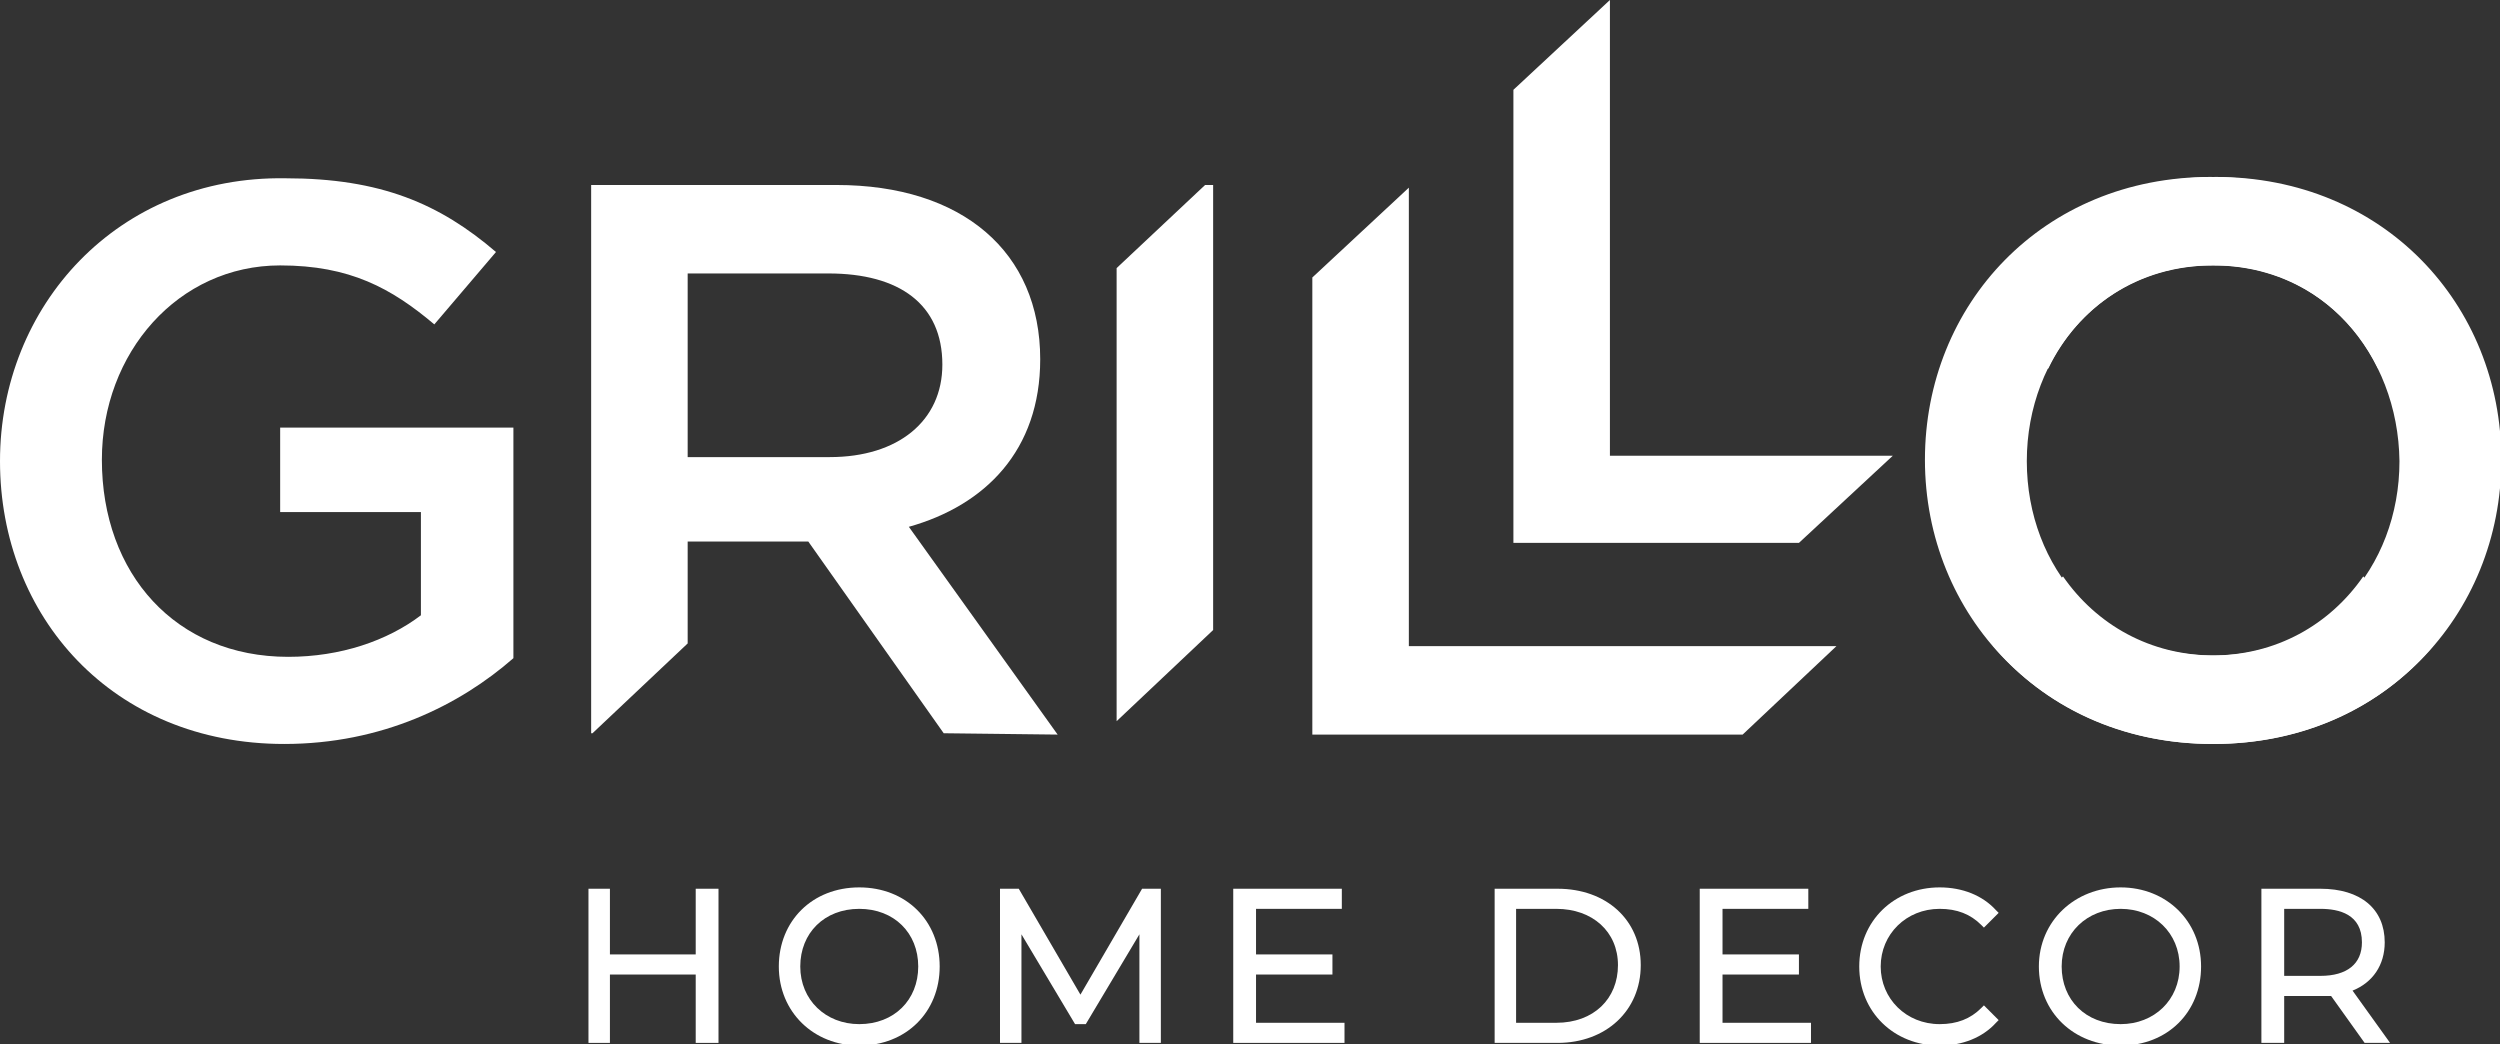
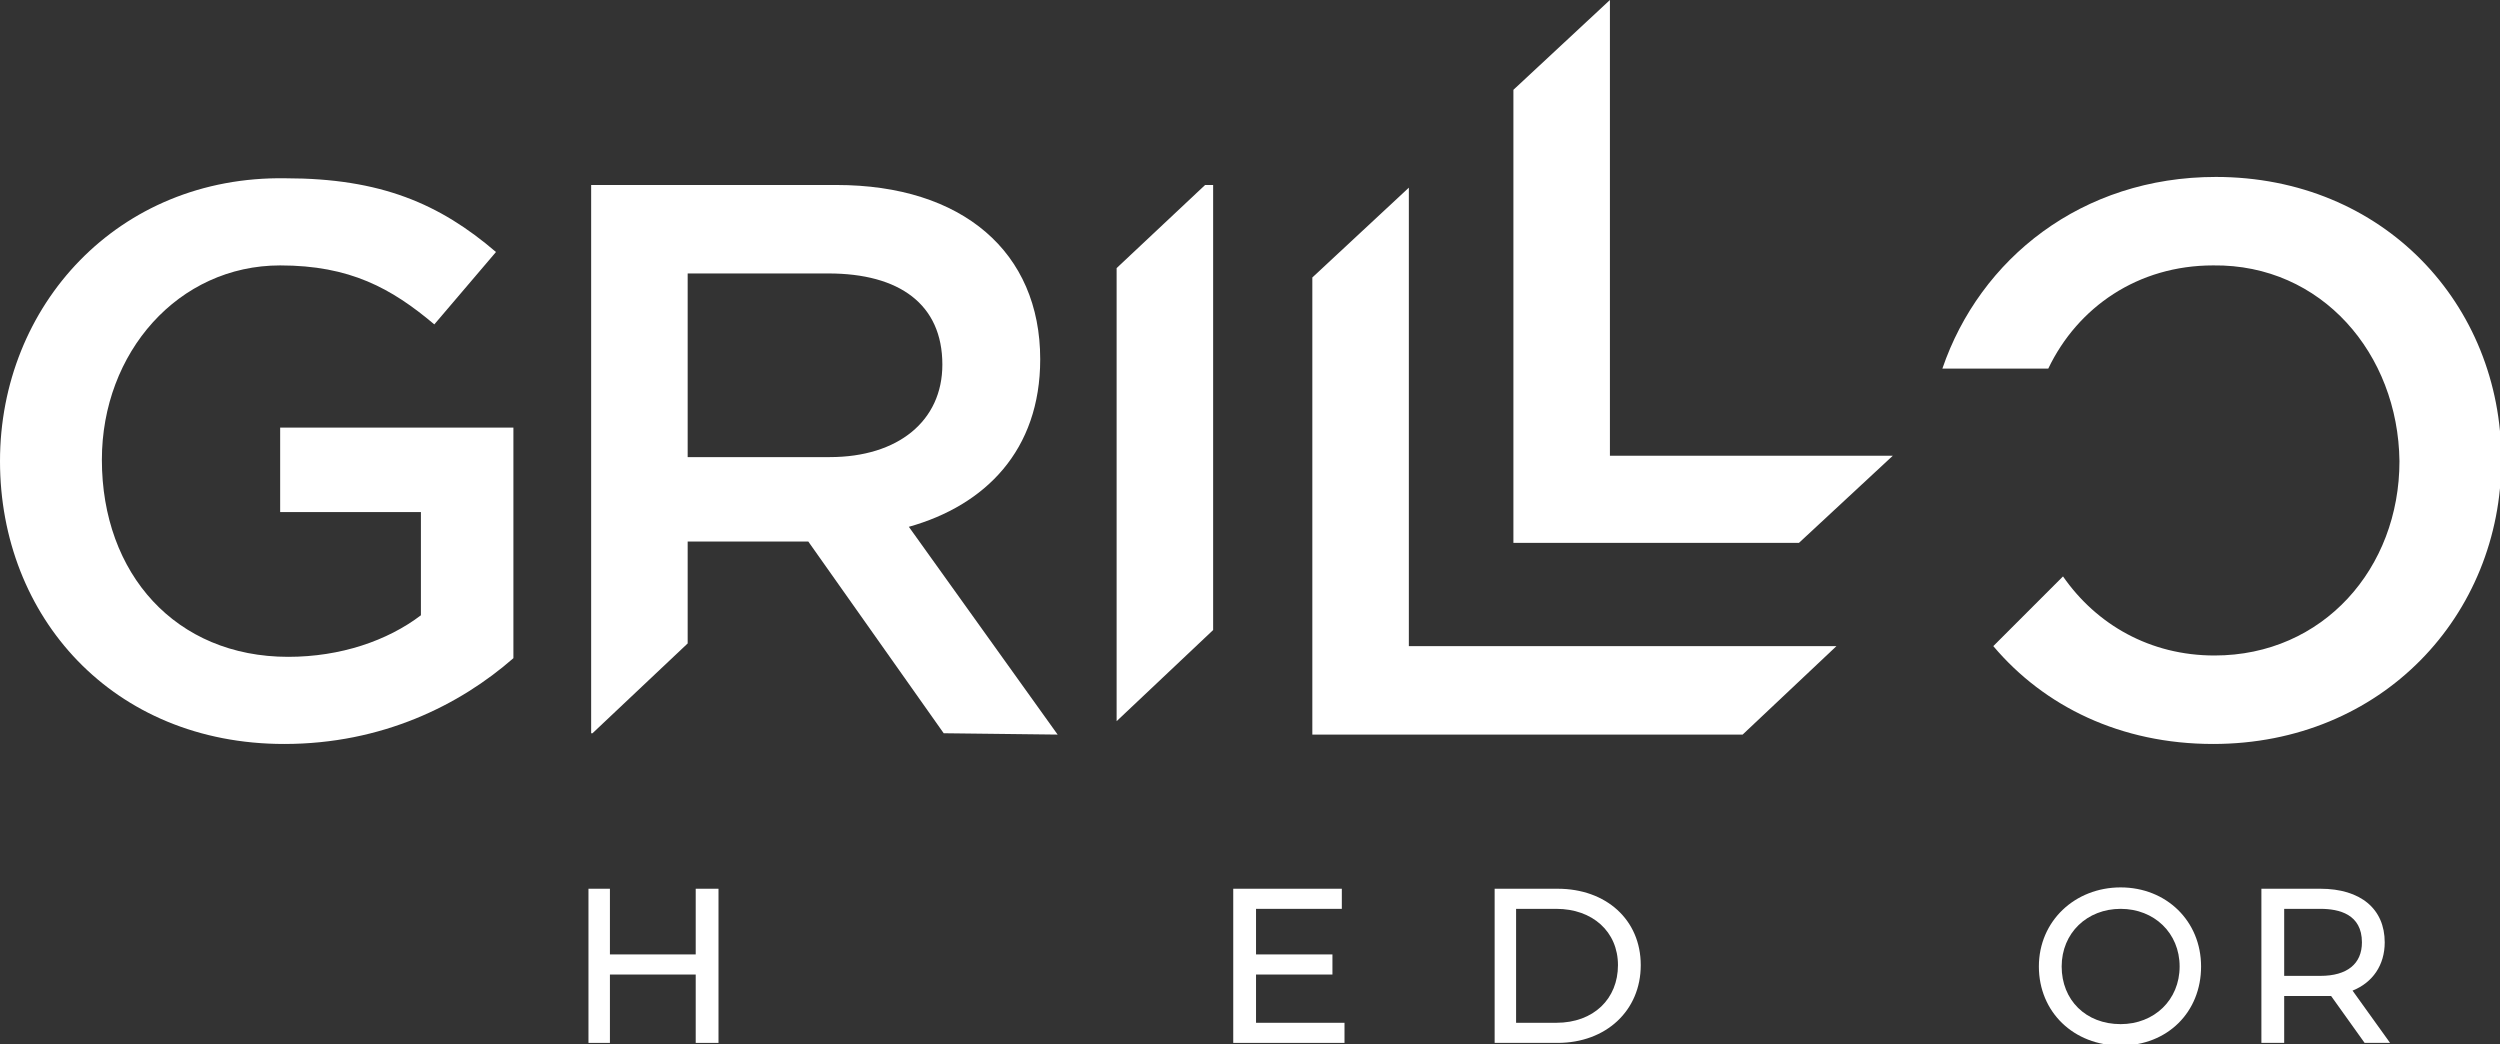
<svg xmlns="http://www.w3.org/2000/svg" version="1.1" id="Camada_1" x="0px" y="0px" viewBox="0 0 186.5 77.9" style="enable-background:new 0 0 186.5 77.9;" xml:space="preserve">
  <rect x="0" y="0" width="186.5" height="77.9" fill="#333333" stroke="none" />
  <style type="text/css">
	.st0{fill:#FFFFFF;}
	.st1{fill-rule:evenodd;clip-rule:evenodd;fill:#FFFFFF;}
</style>
  <polygon class="st0" points="53.6,66.3 53.6,77.8 51.9,77.8 51.9,72.7 45.5,72.7 45.5,77.8 43.9,77.8 43.9,66.3 45.5,66.3   45.5,71.2 51.9,71.2 51.9,66.3 " />
-   <path class="st0" d="M64.1,66.2c-3.5,0-6,2.5-6,5.9s2.6,5.9,6,5.9c3.5,0,6-2.5,6-5.9S67.6,66.2,64.1,66.2z M64.1,76.4  c-2.5,0-4.4-1.8-4.4-4.3s1.8-4.3,4.4-4.3s4.4,1.8,4.4,4.3S66.7,76.4,64.1,76.4z" />
-   <polygon class="st0" points="86.6,66.3 86.6,77.8 85,77.8 85,69.7 81,76.4 80.2,76.4 76.2,69.7 76.2,77.8 74.6,77.8 74.6,66.3   76,66.3 80.6,74.2 85.2,66.3 " />
  <polygon class="st0" points="100.3,76.3 100.3,77.8 92,77.8 92,66.3 100.1,66.3 100.1,67.8 93.7,67.8 93.7,71.2 99.4,71.2   99.4,72.7 93.7,72.7 93.7,76.3 " />
  <path class="st0" d="M116.2,66.3h-4.7v11.5h4.7c3.6,0,6.2-2.4,6.2-5.8S119.8,66.3,116.2,66.3z M113.1,67.8h3c2.7,0,4.6,1.7,4.6,4.2  s-1.8,4.3-4.6,4.3h-3V67.8z" />
-   <polygon class="st0" points="135.1,76.3 135.1,77.8 126.8,77.8 126.8,66.3 134.9,66.3 134.9,67.8 128.5,67.8 128.5,71.2 134.2,71.2   134.2,72.7 128.5,72.7 128.5,76.3 " />
-   <path class="st0" d="M148,75l1.1,1.1l-0.2,0.2c-1,1.1-2.5,1.7-4.2,1.7c-3.4,0-6-2.5-6-5.9s2.6-5.9,6-5.9c1.7,0,3.2,0.6,4.2,1.7  l0.2,0.2l-1.1,1.1l-0.2-0.2c-0.8-0.8-1.8-1.2-3.1-1.2c-2.5,0-4.4,1.9-4.4,4.3s1.9,4.3,4.4,4.3c1.3,0,2.3-0.4,3.1-1.2L148,75L148,75z  " />
  <path class="st0" d="M158.2,66.2c-3.4,0-6.1,2.5-6.1,5.9s2.6,5.9,6.1,5.9s6-2.5,6-5.9S161.6,66.2,158.2,66.2z M158.2,76.4  c-2.6,0-4.4-1.8-4.4-4.3s1.9-4.3,4.4-4.3s4.4,1.8,4.4,4.3S160.7,76.4,158.2,76.4z" />
  <path class="st0" d="M175.5,73.9c1.5-0.6,2.4-1.9,2.4-3.6c0-2.5-1.8-4-4.8-4h-4.4v11.5h1.7v-3.5h2.7c0.3,0,0.5,0,0.8,0l2.5,3.5h1.9  L175.5,73.9L175.5,73.9z M170.4,67.8h2.7c1.4,0,3.1,0.4,3.1,2.5c0,1.6-1.1,2.5-3.1,2.5h-2.7V67.8z" />
  <polygon class="st1" points="83.3,20 83.3,53.8 90.5,47 90.5,13.8 89.9,13.8 " />
  <path class="st1" d="M78.9,54.8L67.8,39.3c5.7-1.6,9.8-5.7,9.8-12.5c0-8-5.8-13-15.2-13H44.1v40.9h0.1l7.1-6.7v-7.6h9l10.1,14.3  L78.9,54.8L78.9,54.8z M70.3,27.2c0,4.2-3.3,6.9-8.4,6.9H51.3V20.4h10.5C67.1,20.4,70.3,22.7,70.3,27.2L70.3,27.2z" />
  <path class="st1" d="M38.3,49.1V31.9H20.9v6.3h10.5v7.7c-2.5,1.9-6,3.1-9.9,3.1c-8.4,0-13.9-6.2-13.9-14.7c0-8,5.7-14.5,13.3-14.5  c5.2,0,8.3,1.7,11.5,4.4l4.6-5.4c-4.2-3.6-8.6-5.5-15.7-5.5C8.8,13.1,0,22.8,0,34.4s8.4,21.1,21.2,21.1  C28.5,55.5,34.3,52.6,38.3,49.1L38.3,49.1L38.3,49.1z" />
  <polygon class="st1" points="112.9,40.5 134.2,40.5 141.2,34 120.1,34 120.1,0 112.9,6.7 " />
  <polygon class="st1" points="97.9,54.8 130,54.8 137,48.2 105.1,48.2 105.1,14 97.9,20.7 " />
  <path class="st1" d="M179,34.4c0,8-5.7,14.5-13.8,14.5c-4.8,0-8.8-2.3-11.3-5.9l-5.2,5.2c3.8,4.5,9.5,7.3,16.4,7.3  c12.6,0,21.5-9.6,21.5-21.2s-8.8-21.1-21.3-21.1c-10,0-17.6,6.1-20.4,14.3h7.9c2.2-4.6,6.7-7.7,12.3-7.7  C173.2,19.7,178.9,26.4,179,34.4L179,34.4L179,34.4z" />
-   <path class="st1" d="M151.2,34.4c0,8,5.7,14.5,13.8,14.5c4.8,0,8.8-2.3,11.3-5.9l5.2,5.2c-3.8,4.5-9.5,7.3-16.4,7.3  c-12.6,0-21.5-9.6-21.5-21.2s8.8-21.1,21.3-21.1c10,0,17.6,6.1,20.4,14.3h-7.9c-2.2-4.6-6.7-7.7-12.3-7.7  C157,19.7,151.2,26.4,151.2,34.4L151.2,34.4L151.2,34.4z" />
</svg>